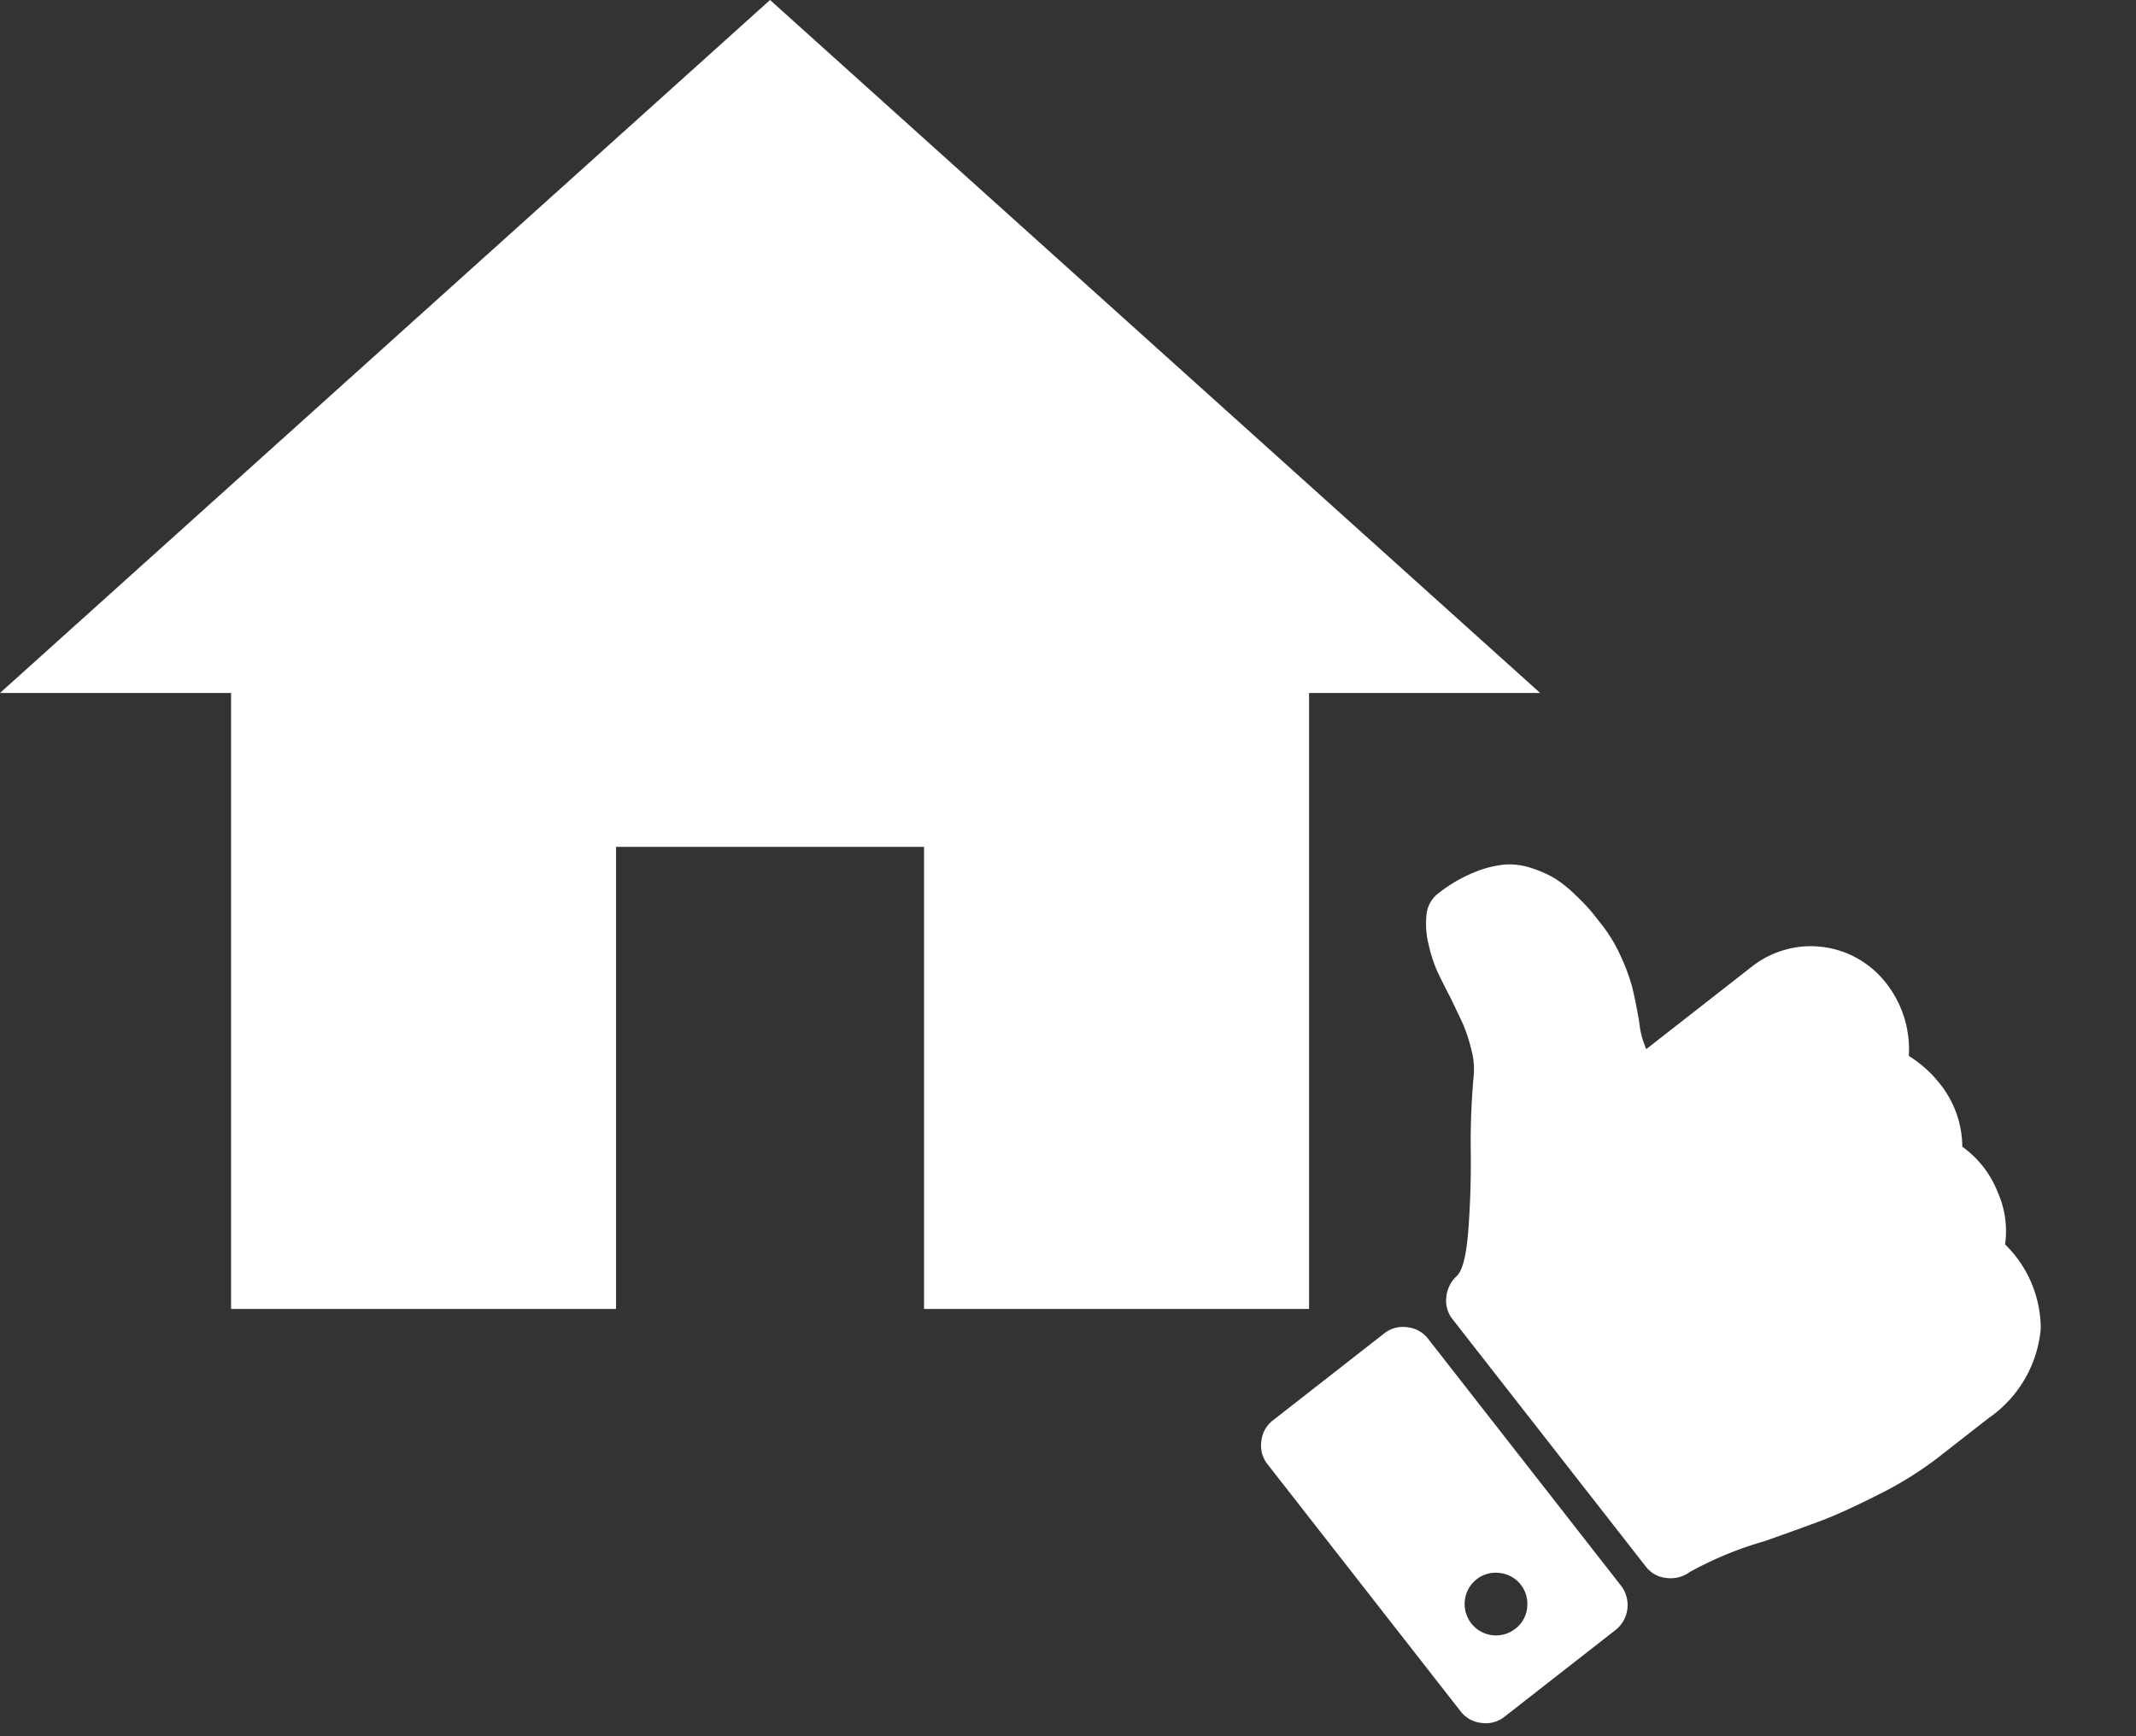
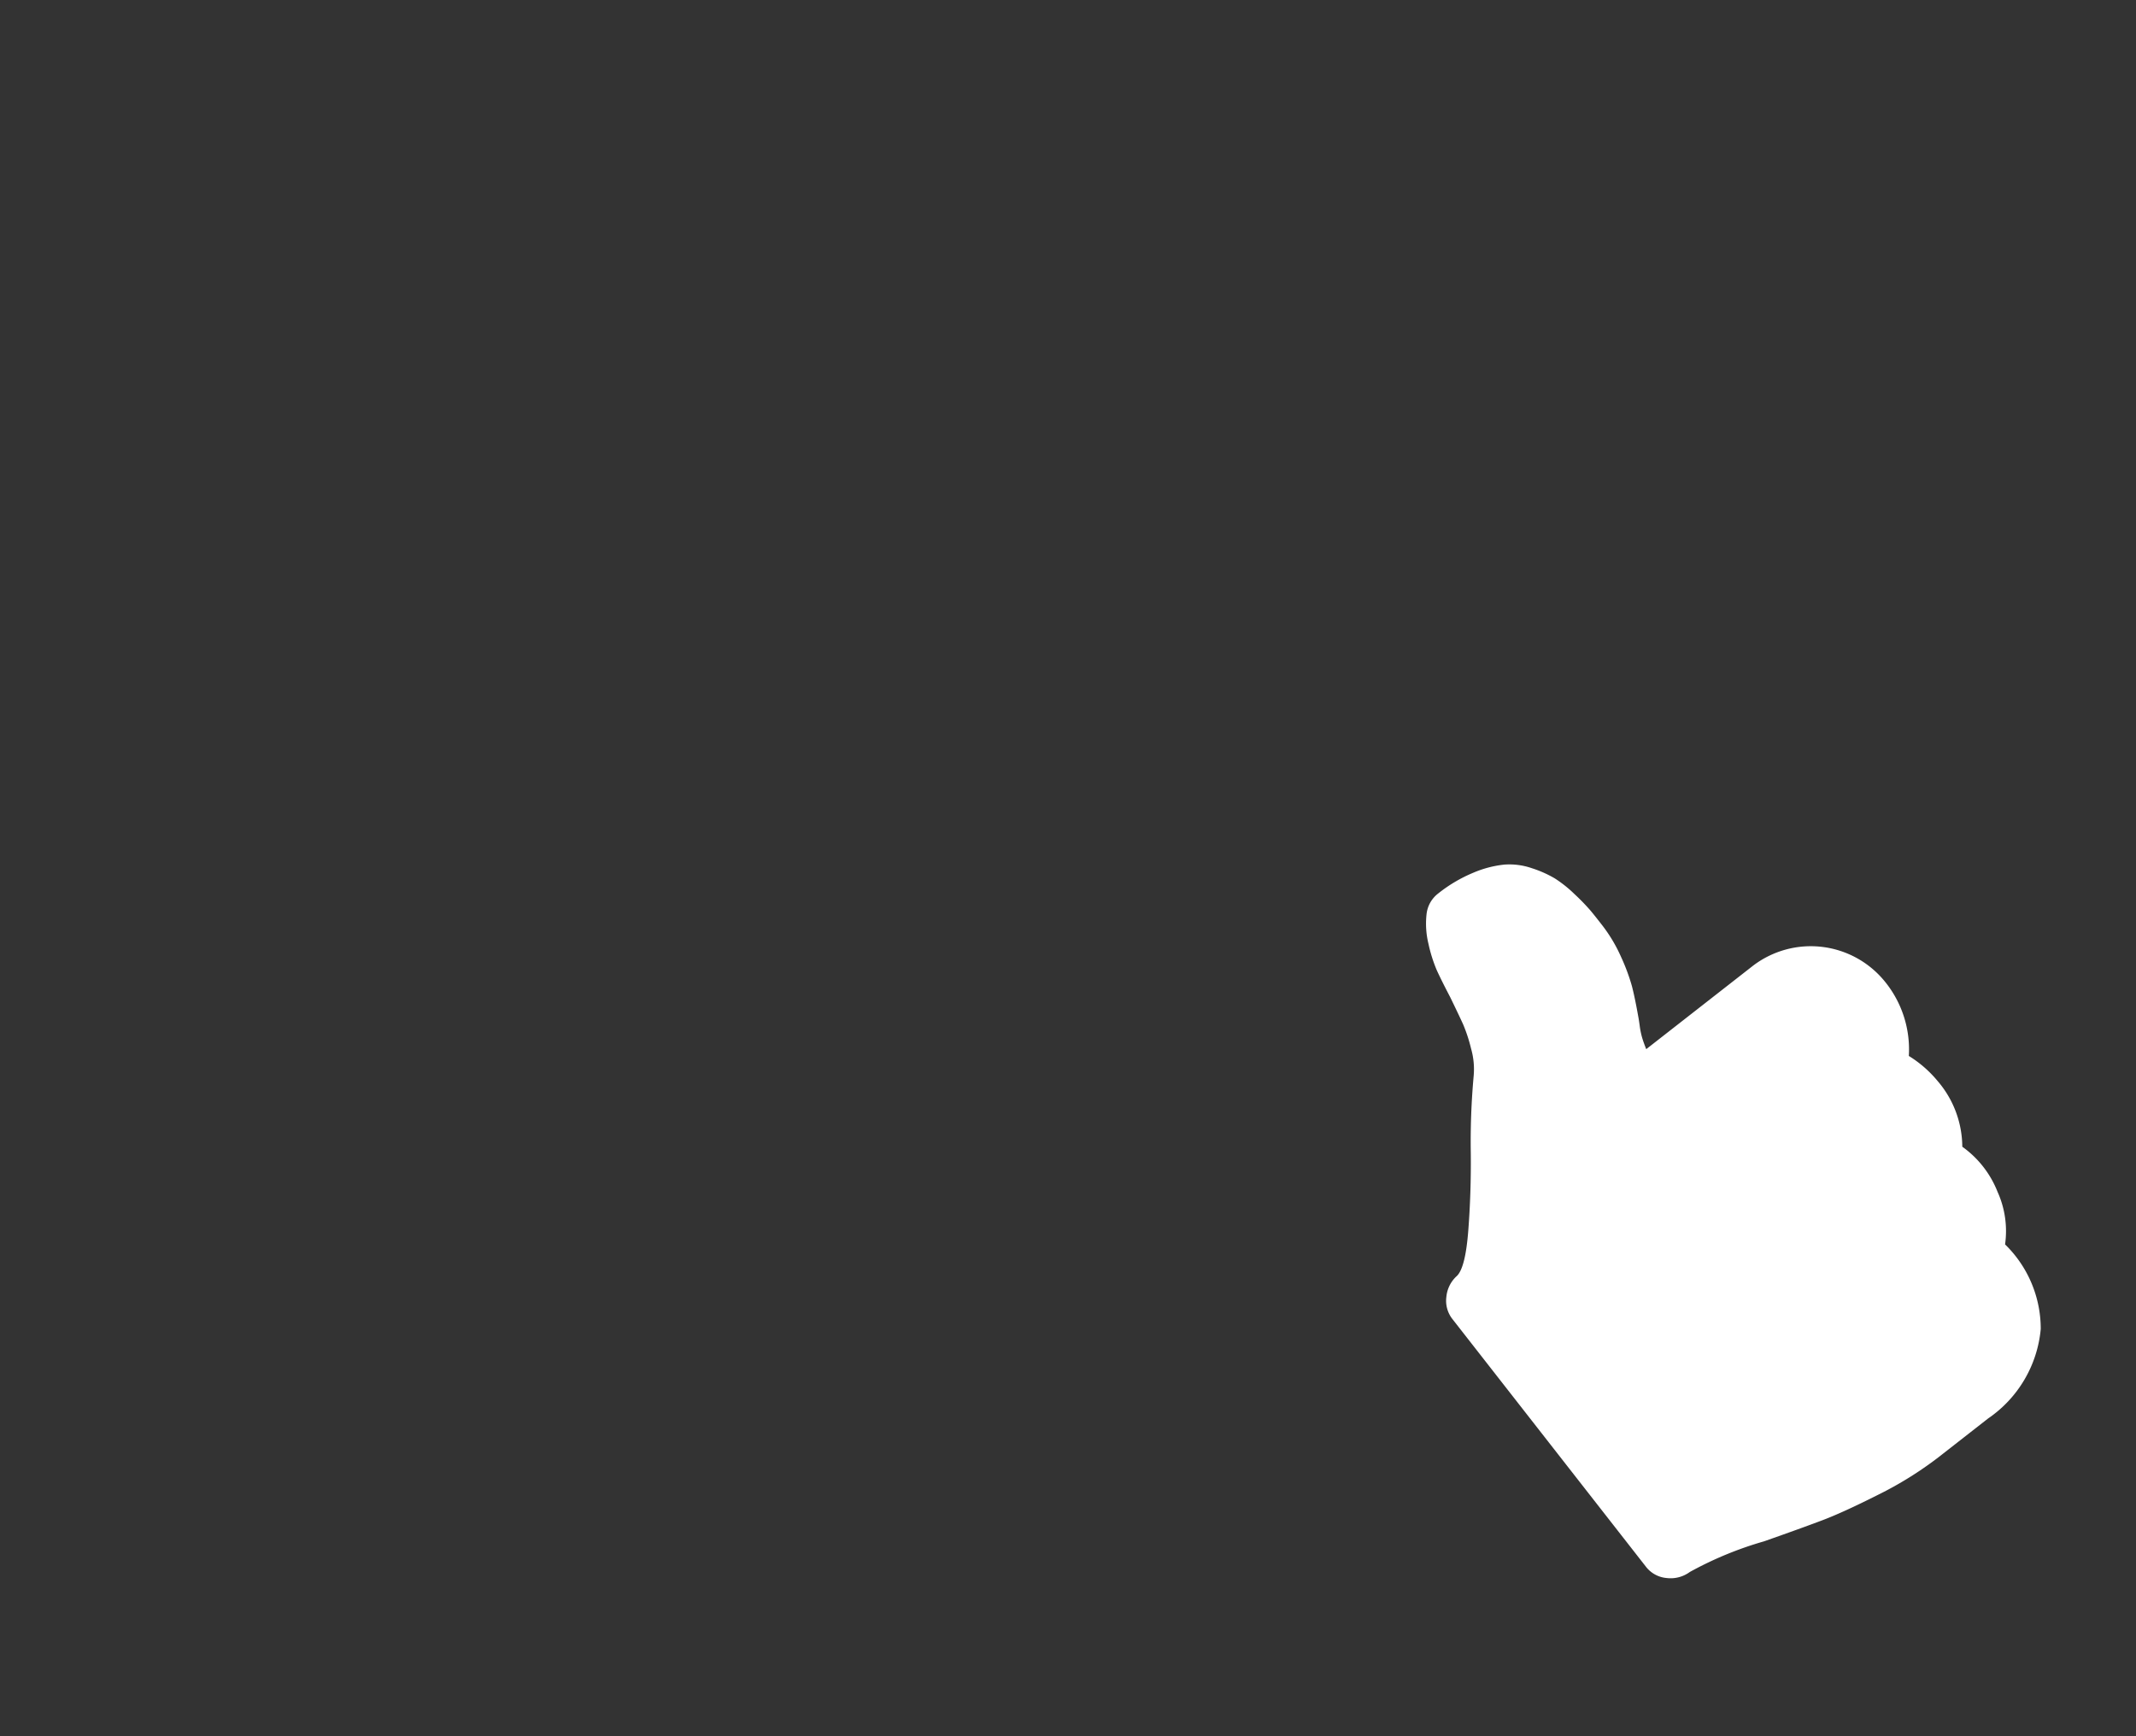
<svg xmlns="http://www.w3.org/2000/svg" id="Group_214" data-name="Group 214" viewBox="0 0 81.346 66.118">
  <rect x="0" y="0" width="81.346" height="66.118" fill="#333333" stroke="none" />
  <defs>
    <style>
      .cls-1 {
        fill: #33c26d;
		fill: #fff;
      }
    </style>
  </defs>
-   <path id="ic_home_24px" class="cls-1" d="M25.461,52.854v-17.6h11.73v17.6H51.854V29.393h8.8L31.326,3,2,29.393h8.8V52.854Z" transform="translate(-2 -3)" />
  <g id="thumbs-up-hand-symbol" transform="translate(40.189 45.422) rotate(-38)">
    <g id="Group_10" data-name="Group 10" transform="translate(0 0)">
      <path id="Path_363" data-name="Path 363" class="cls-1" d="M19.866,15.911a4.089,4.089,0,0,0,1.026-2.779,3.63,3.63,0,0,0-3.58-3.582H12.145q.075-.261.149-.448a3.124,3.124,0,0,1,.205-.41c.087-.149.149-.261.186-.336q.336-.634.513-1.044a7.617,7.617,0,0,0,.354-1.119,5.816,5.816,0,0,0,.177-1.418c0-.3,0-.541-.009-.727a8.032,8.032,0,0,0-.093-.84,4.711,4.711,0,0,0-.224-.932,4.346,4.346,0,0,0-.448-.839,2.615,2.615,0,0,0-.746-.756A4.087,4.087,0,0,0,11.09.2,5.571,5.571,0,0,0,9.551,0a1.148,1.148,0,0,0-.839.354,3.238,3.238,0,0,0-.634.932,5.548,5.548,0,0,0-.364.97q-.1.41-.233,1.138-.168.784-.252,1.128a5.967,5.967,0,0,1-.326.9,2.859,2.859,0,0,1-.578.9A27.584,27.584,0,0,0,4.439,8.561q-.914,1.194-1.884,2.257t-1.418,1.1a1.223,1.223,0,0,0-.8.382A1.126,1.126,0,0,0,0,13.113V25.069a1.116,1.116,0,0,0,.354.83,1.233,1.233,0,0,0,.839.364,13.64,13.64,0,0,1,2.947.821q1.436.484,2.247.736t2.266.541a13.859,13.859,0,0,0,2.686.289h2.406A4.634,4.634,0,0,0,17.421,27.2a4.484,4.484,0,0,0,.914-3.376,3.629,3.629,0,0,0,1.007-1.753,3.837,3.837,0,0,0,0-2.182,3.871,3.871,0,0,0,.8-2.555A4.446,4.446,0,0,0,19.866,15.911Z" transform="translate(8.953)" />
-       <path id="Path_364" data-name="Path 364" class="cls-1" d="M6.566,0H1.194a1.147,1.147,0,0,0-.84.355A1.147,1.147,0,0,0,0,1.194V13.132a1.148,1.148,0,0,0,.354.839,1.149,1.149,0,0,0,.84.354H6.566A1.21,1.21,0,0,0,7.76,13.132V1.194A1.147,1.147,0,0,0,7.405.355,1.147,1.147,0,0,0,6.566,0ZM4.421,11.593a1.162,1.162,0,0,1-.839.345A1.194,1.194,0,0,1,2.733,9.9a1.182,1.182,0,0,1,1.688,0,1.182,1.182,0,0,1,0,1.688Z" transform="translate(0 11.938)" />
    </g>
  </g>
</svg>